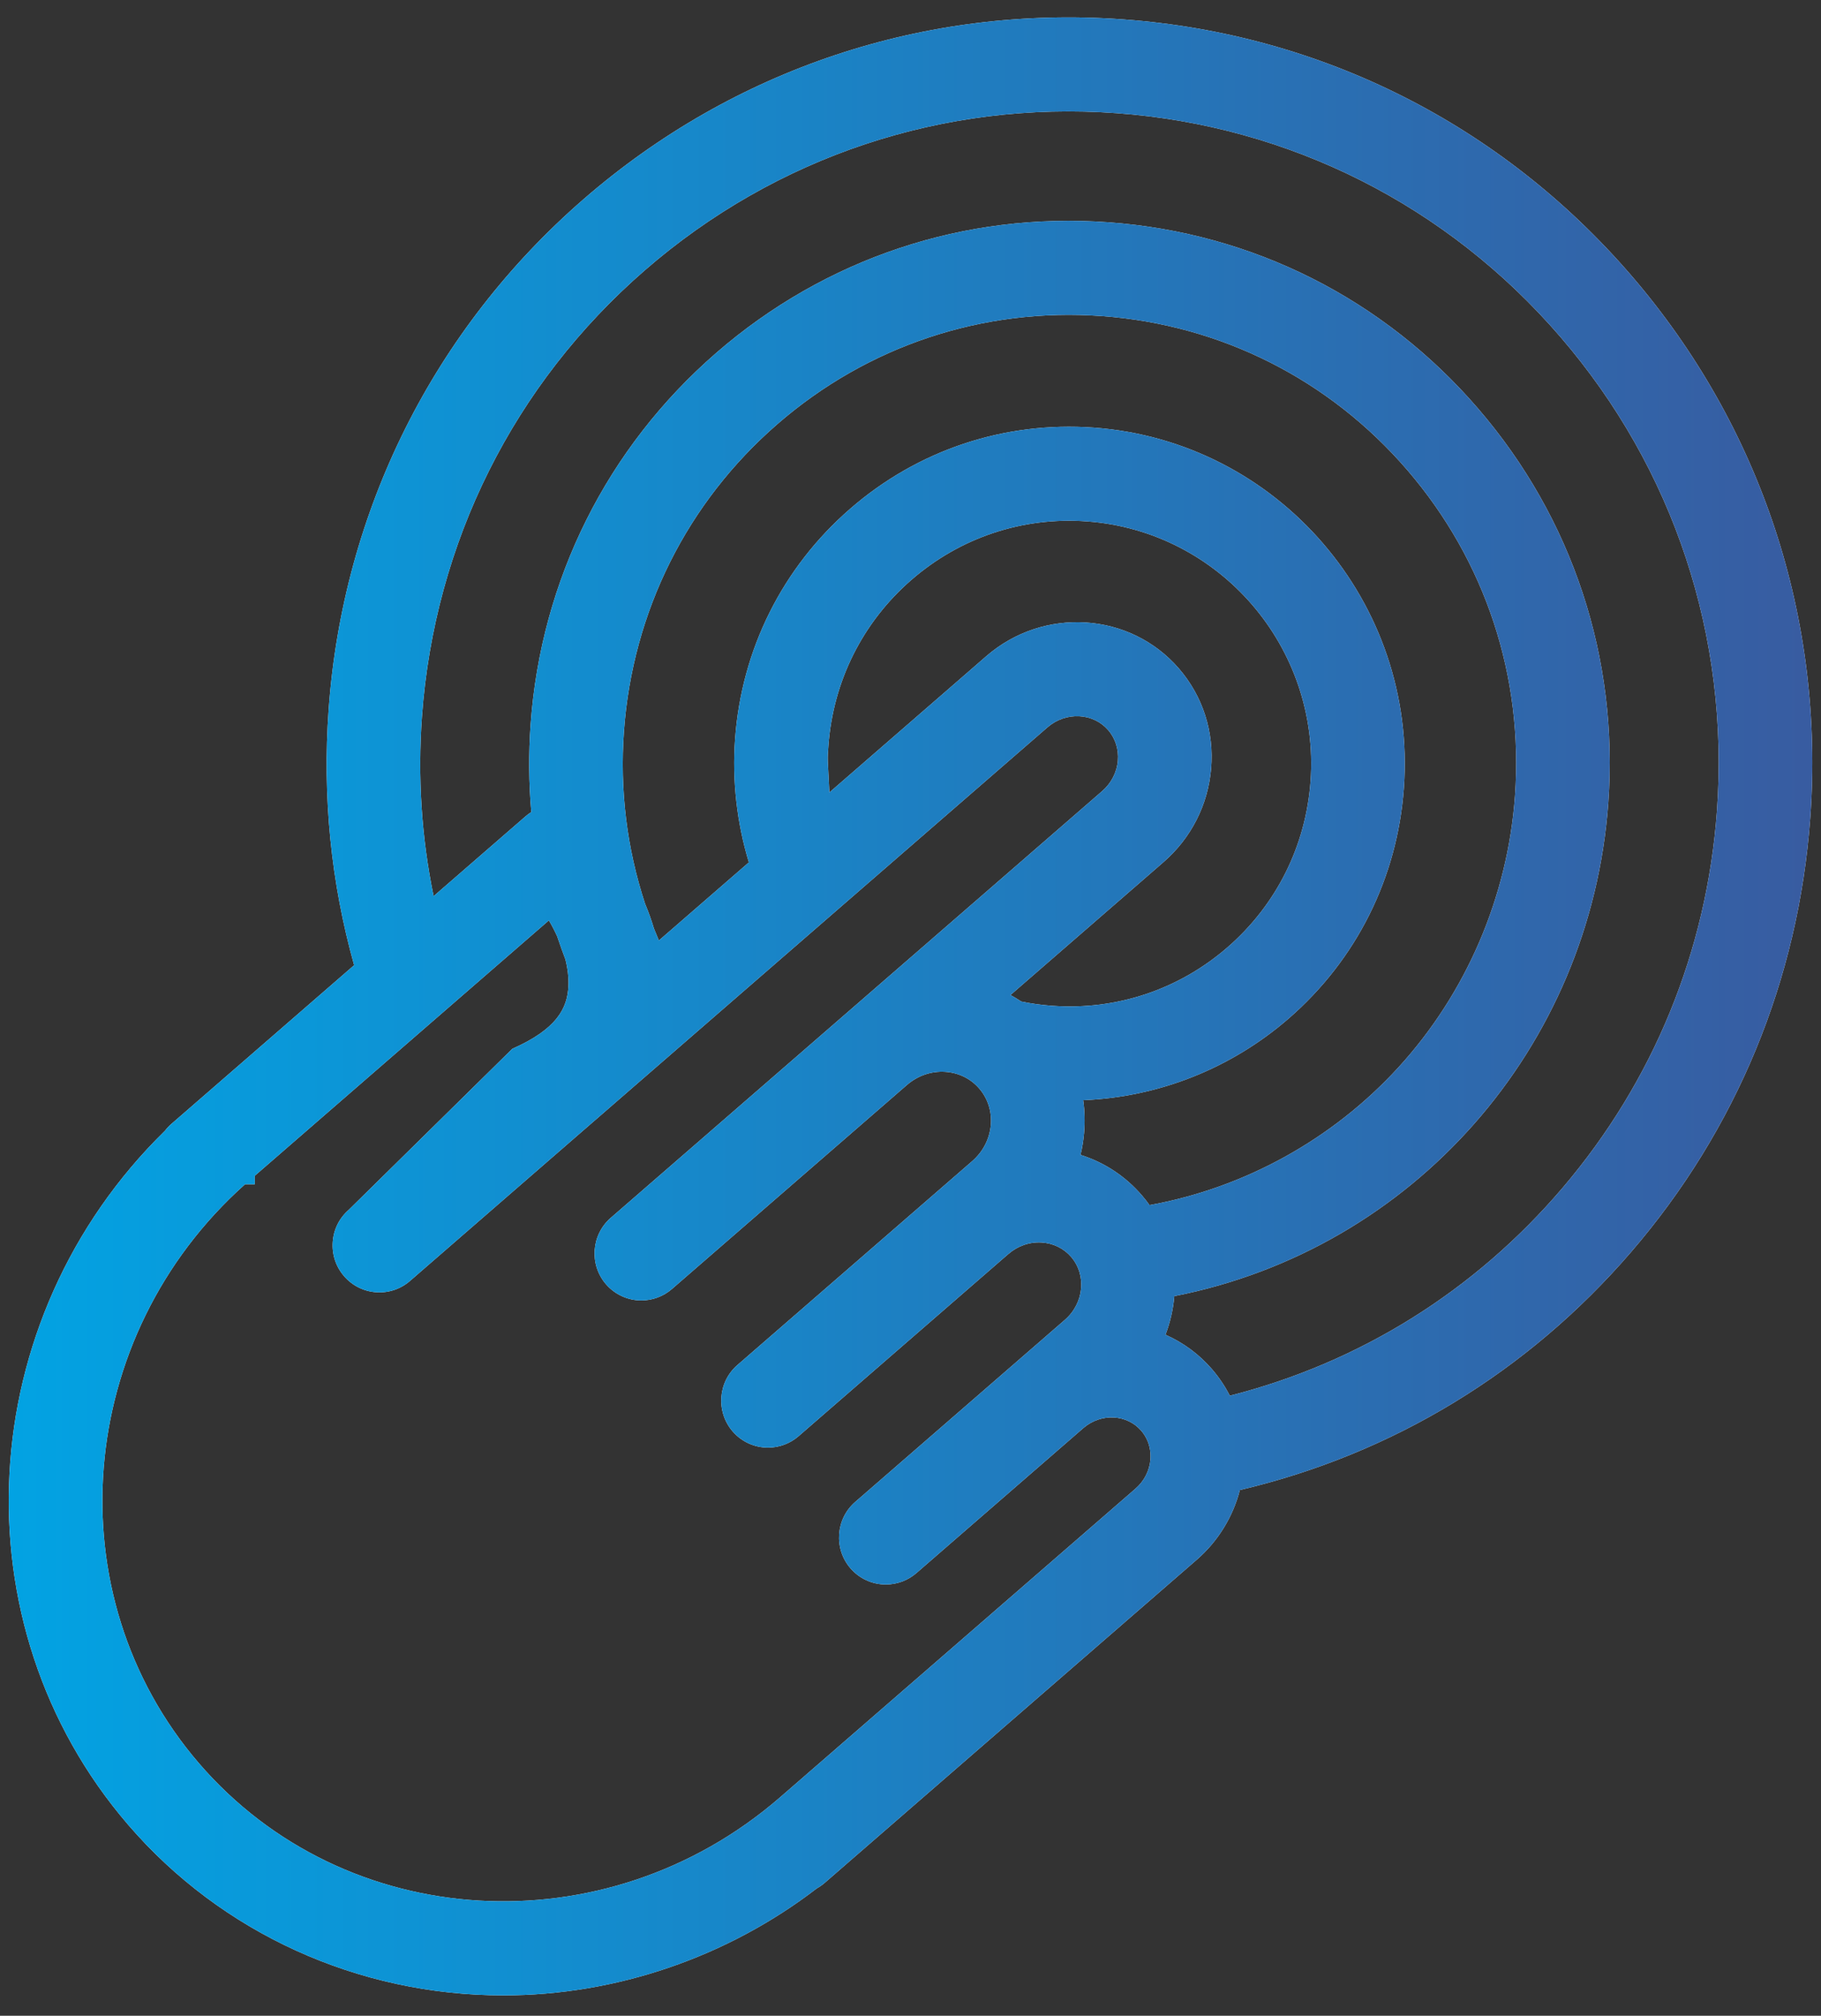
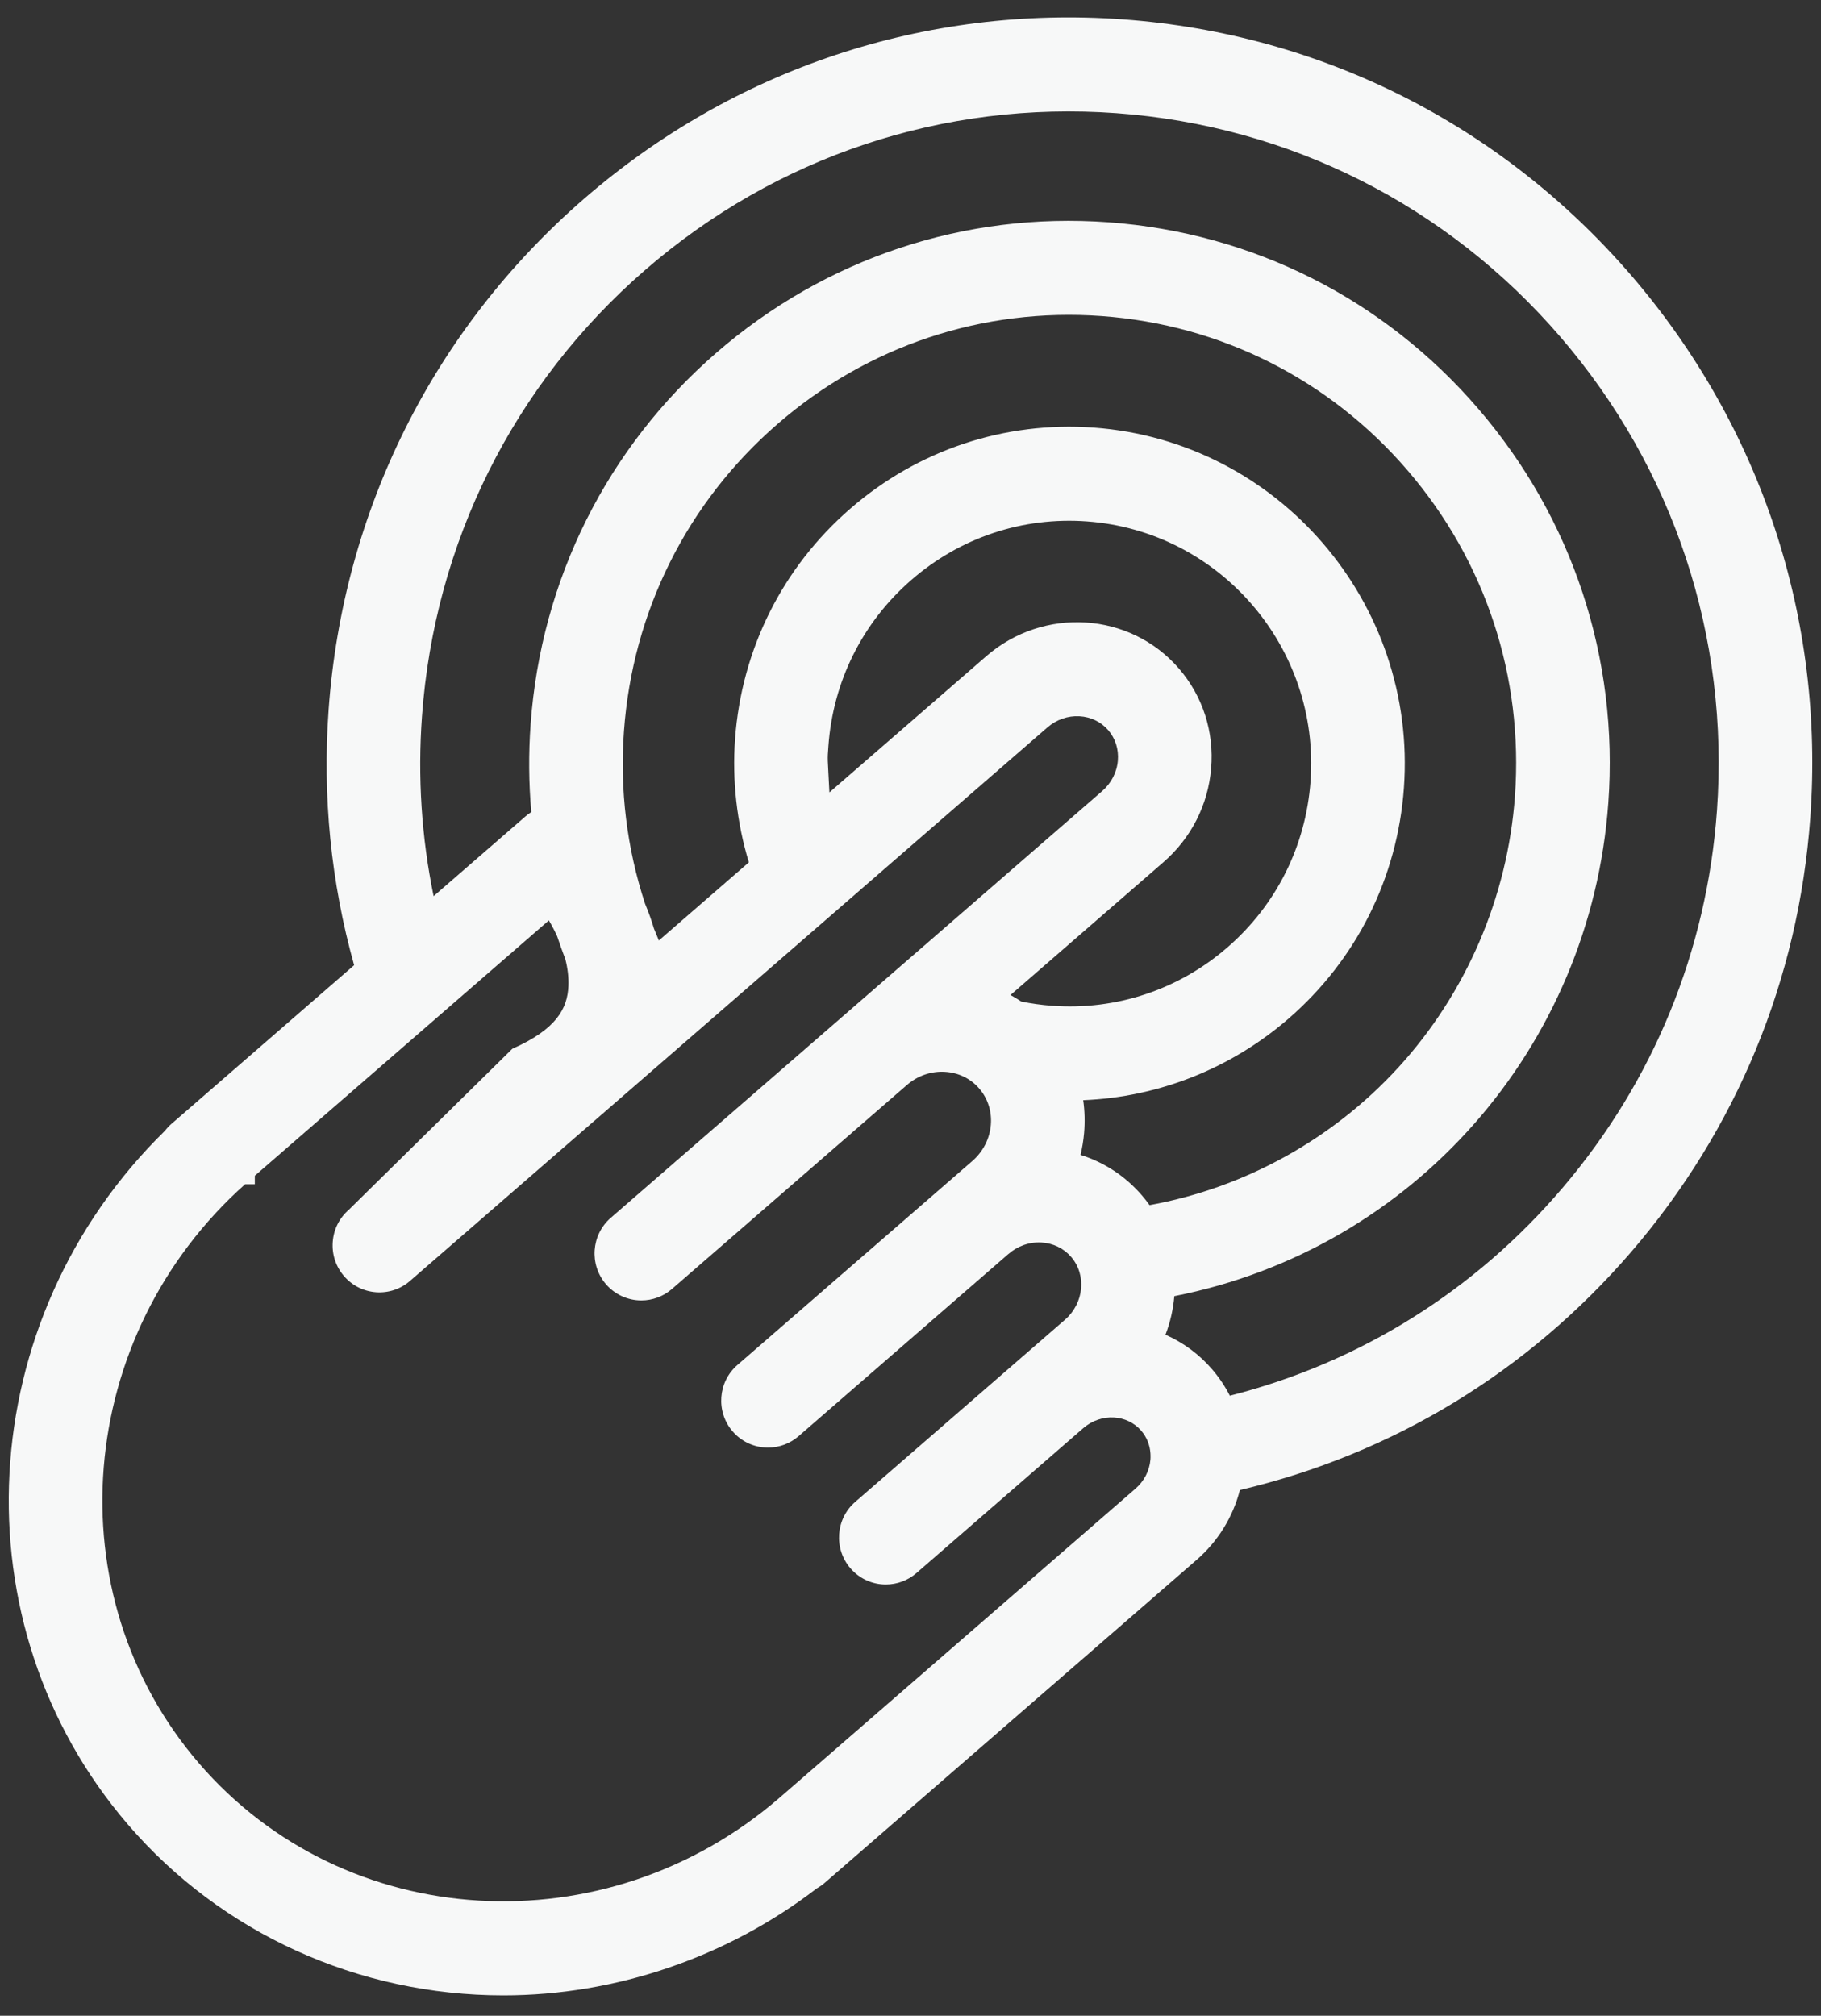
<svg xmlns="http://www.w3.org/2000/svg" width="75px" height="83px">
  <rect width="100%" height="100%" fill="#333333" stroke="none" />
  <defs>
    <linearGradient id="PSgrad_30" x1="0%" x2="100%" y1="0%" y2="0%">
      <stop offset="0%" stop-color="rgb(1,164,228)" stop-opacity="1" />
      <stop offset="100%" stop-color="rgb(56,92,161)" stop-opacity="1" />
    </linearGradient>
  </defs>
  <path fill-rule="evenodd" fill="rgb(247, 248, 248)" d="M67.190,11.347 C61.845,5.139 54.414,1.392 46.264,0.798 C38.114,0.204 30.221,2.831 24.039,8.198 C17.857,13.566 14.127,21.030 13.535,29.215 C13.276,32.788 13.629,36.328 14.585,39.743 L7.061,46.276 C6.965,46.359 6.876,46.454 6.795,46.559 C-1.156,54.340 -1.827,66.881 5.275,75.133 C9.120,79.600 14.754,82.161 20.732,82.161 C25.360,82.161 29.944,80.596 33.644,77.754 C33.760,77.689 33.868,77.614 33.965,77.529 L49.287,64.226 C50.160,63.468 50.781,62.461 51.065,61.354 C57.360,59.871 62.922,56.491 67.173,51.559 C71.523,46.512 74.077,40.326 74.559,33.670 C75.151,25.484 72.534,17.556 67.190,11.347 ZM47.915,35.503 C49.056,34.514 49.754,33.145 49.881,31.649 C50.010,30.136 49.541,28.674 48.561,27.534 L48.561,27.534 C46.547,25.197 42.983,24.967 40.616,27.023 L34.160,32.629 C34.086,31.1 34.072,31.360 34.119,30.717 C34.311,28.053 35.525,25.624 37.537,23.878 C39.548,22.131 42.115,21.275 44.768,21.469 C50.243,21.869 54.374,26.668 53.976,32.167 C53.783,34.830 52.569,37.259 50.558,39.005 C48.545,40.753 45.975,41.607 43.325,41.413 C42.899,41.382 42.474,41.324 42.062,41.239 C41.918,41.143 41.770,41.053 41.618,40.971 L47.915,35.503 ZM44.613,45.301 C47.721,45.177 50.708,43.993 53.079,41.935 C55.870,39.512 57.554,36.142 57.821,32.447 C58.374,24.820 52.643,18.162 45.047,17.607 C41.367,17.341 37.803,18.527 35.015,20.949 C32.224,23.372 30.540,26.742 30.274,30.436 C30.150,32.131 30.347,33.875 30.843,35.508 L27.136,38.726 C27.066,38.562 26.998,38.397 26.933,38.232 C26.834,37.895 26.711,37.554 26.569,37.216 C25.816,34.921 25.523,32.528 25.699,30.103 C26.055,25.181 28.298,20.692 32.016,17.465 C35.733,14.237 40.480,12.658 45.380,13.015 C50.281,13.372 54.750,15.625 57.963,19.358 C61.177,23.092 62.751,27.859 62.395,32.781 C62.094,36.935 60.385,40.907 57.581,43.966 C54.880,46.913 51.258,48.912 47.346,49.622 C47.247,49.484 47.143,49.351 47.034,49.224 C46.352,48.432 45.487,47.862 44.503,47.553 C44.574,47.256 44.623,46.956 44.649,46.652 C44.688,46.197 44.676,45.746 44.613,45.301 ZM10.094,48.762 L10.495,48.762 L10.495,48.412 L22.606,37.898 C22.735,38.117 22.850,38.337 22.949,38.556 C23.067,38.909 23.178,39.219 23.287,39.503 C23.383,39.882 23.425,40.249 23.411,40.594 C23.373,41.535 22.910,42.384 21.1,43.185 L14.366,49.813 C13.976,50.151 13.741,50.621 13.704,51.137 C13.666,51.653 13.831,52.153 14.168,52.544 C14.505,52.935 14.973,53.171 15.487,53.209 C15.999,53.246 16.498,53.081 16.887,52.743 L24.455,46.172 L24.469,46.161 L43.138,29.952 C43.509,29.630 43.977,29.466 44.455,29.492 C44.924,29.517 45.346,29.721 45.644,30.066 C45.939,30.409 46.079,30.854 46.040,31.319 C45.999,31.803 45.769,32.248 45.394,32.574 L25.154,50.146 C24.350,50.844 24.261,52.069 24.956,52.877 C25.323,53.302 25.855,53.547 26.415,53.547 C26.878,53.547 27.325,53.379 27.676,53.075 L37.348,44.679 C37.792,44.293 38.352,44.098 38.924,44.134 C39.478,44.167 39.979,44.412 40.332,44.823 C40.686,45.234 40.855,45.766 40.808,46.321 C40.759,46.894 40.487,47.423 40.042,47.809 L30.370,56.206 C29.566,56.904 29.478,58.129 30.173,58.937 C30.539,59.363 31.071,59.607 31.632,59.607 C32.094,59.607 32.542,59.439 32.892,59.135 L41.506,51.656 L41.532,51.635 C41.913,51.303 42.394,51.134 42.889,51.161 C43.373,51.187 43.810,51.399 44.117,51.756 C44.759,52.502 44.644,53.662 43.861,54.342 L35.222,61.843 C34.418,62.541 34.330,63.766 35.025,64.574 C35.391,64.999 35.923,65.243 36.483,65.243 C36.946,65.243 37.394,65.076 37.744,64.772 L44.586,58.831 L44.634,58.790 C45.357,58.177 46.416,58.230 47.005,58.914 C47.228,59.174 47.359,59.497 47.381,59.842 C47.381,59.865 47.383,59.887 47.384,59.909 C47.387,59.987 47.385,60.048 47.381,60.102 L47.381,60.102 C47.341,60.563 47.123,60.987 46.765,61.297 L32.109,74.022 C24.937,80.225 14.208,79.588 8.192,72.601 C2.215,65.656 3.083,55.013 10.094,48.762 ZM48.365,53.370 C58.192,51.437 65.510,43.159 66.240,33.062 C66.671,27.108 64.768,21.342 60.880,16.826 C56.993,12.310 51.587,9.585 45.659,9.153 C39.734,8.719 33.992,10.630 29.494,14.535 C24.998,18.440 22.284,23.868 21.854,29.822 C21.767,31.024 21.776,32.238 21.882,33.438 C21.798,33.491 21.718,33.550 21.642,33.616 L17.859,36.900 C17.360,34.481 17.199,31.995 17.380,29.496 C17.897,22.342 21.158,15.818 26.561,11.127 C31.962,6.438 38.861,4.141 45.985,4.660 C53.108,5.179 59.602,8.454 64.273,13.880 C68.944,19.306 71.231,26.235 70.714,33.389 C70.296,39.152 68.098,44.520 64.356,48.911 C60.741,53.154 56.011,56.106 50.652,57.470 C50.454,57.081 50.209,56.716 49.921,56.381 C49.392,55.767 48.738,55.283 48.001,54.959 C48.197,54.449 48.320,53.913 48.365,53.370 Z" />
-   <path fill="url(#PSgrad_30)" d="M67.190,11.347 C61.845,5.139 54.414,1.392 46.264,0.798 C38.114,0.204 30.221,2.831 24.039,8.198 C17.857,13.566 14.127,21.030 13.535,29.215 C13.276,32.788 13.629,36.328 14.585,39.743 L7.061,46.276 C6.965,46.359 6.876,46.454 6.795,46.559 C-1.156,54.340 -1.827,66.881 5.275,75.133 C9.120,79.600 14.754,82.161 20.732,82.161 C25.360,82.161 29.944,80.596 33.644,77.754 C33.760,77.689 33.868,77.614 33.965,77.529 L49.287,64.226 C50.160,63.468 50.781,62.461 51.065,61.354 C57.360,59.871 62.922,56.491 67.173,51.559 C71.523,46.512 74.077,40.326 74.559,33.670 C75.151,25.484 72.534,17.556 67.190,11.347 ZM47.915,35.503 C49.056,34.514 49.754,33.145 49.881,31.649 C50.010,30.136 49.541,28.674 48.561,27.534 L48.561,27.534 C46.547,25.197 42.983,24.967 40.616,27.023 L34.160,32.629 C34.086,31.1 34.072,31.360 34.119,30.717 C34.311,28.053 35.525,25.624 37.537,23.878 C39.548,22.131 42.115,21.275 44.768,21.469 C50.243,21.869 54.374,26.668 53.976,32.167 C53.783,34.830 52.569,37.259 50.558,39.005 C48.545,40.753 45.975,41.607 43.325,41.413 C42.899,41.382 42.474,41.324 42.062,41.239 C41.918,41.143 41.770,41.053 41.618,40.971 L47.915,35.503 ZM44.613,45.301 C47.721,45.177 50.708,43.993 53.079,41.935 C55.870,39.512 57.554,36.142 57.821,32.447 C58.374,24.820 52.643,18.162 45.047,17.607 C41.367,17.341 37.803,18.527 35.015,20.949 C32.224,23.372 30.540,26.742 30.274,30.436 C30.150,32.131 30.347,33.875 30.843,35.508 L27.136,38.726 C27.066,38.562 26.998,38.397 26.933,38.232 C26.834,37.895 26.711,37.554 26.569,37.216 C25.816,34.921 25.523,32.528 25.699,30.103 C26.055,25.181 28.298,20.692 32.016,17.465 C35.733,14.237 40.480,12.658 45.380,13.015 C50.281,13.372 54.750,15.625 57.963,19.358 C61.177,23.092 62.751,27.859 62.395,32.781 C62.094,36.935 60.385,40.907 57.581,43.966 C54.880,46.913 51.258,48.912 47.346,49.622 C47.247,49.484 47.143,49.351 47.034,49.224 C46.352,48.432 45.487,47.862 44.503,47.553 C44.574,47.256 44.623,46.956 44.649,46.652 C44.688,46.197 44.676,45.746 44.613,45.301 ZM10.094,48.762 L10.495,48.762 L10.495,48.412 L22.606,37.898 C22.735,38.117 22.850,38.337 22.949,38.556 C23.067,38.909 23.178,39.219 23.287,39.503 C23.383,39.882 23.425,40.249 23.411,40.594 C23.373,41.535 22.910,42.384 21.1,43.185 L14.366,49.813 C13.976,50.151 13.741,50.621 13.704,51.137 C13.666,51.653 13.831,52.153 14.168,52.544 C14.505,52.935 14.973,53.171 15.487,53.209 C15.999,53.246 16.498,53.081 16.887,52.743 L24.455,46.172 L24.469,46.161 L43.138,29.952 C43.509,29.630 43.977,29.466 44.455,29.492 C44.924,29.517 45.346,29.721 45.644,30.066 C45.939,30.409 46.079,30.854 46.040,31.319 C45.999,31.803 45.769,32.248 45.394,32.574 L25.154,50.146 C24.350,50.844 24.261,52.069 24.956,52.877 C25.323,53.302 25.855,53.547 26.415,53.547 C26.878,53.547 27.325,53.379 27.676,53.075 L37.348,44.679 C37.792,44.293 38.352,44.098 38.924,44.134 C39.478,44.167 39.979,44.412 40.332,44.823 C40.686,45.234 40.855,45.766 40.808,46.321 C40.759,46.894 40.487,47.423 40.042,47.809 L30.370,56.206 C29.566,56.904 29.478,58.129 30.173,58.937 C30.539,59.363 31.071,59.607 31.632,59.607 C32.094,59.607 32.542,59.439 32.892,59.135 L41.506,51.656 L41.532,51.635 C41.913,51.303 42.394,51.134 42.889,51.161 C43.373,51.187 43.810,51.399 44.117,51.756 C44.759,52.502 44.644,53.662 43.861,54.342 L35.222,61.843 C34.418,62.541 34.330,63.766 35.025,64.574 C35.391,64.999 35.923,65.243 36.483,65.243 C36.946,65.243 37.394,65.076 37.744,64.772 L44.586,58.831 L44.634,58.790 C45.357,58.177 46.416,58.230 47.005,58.914 C47.228,59.174 47.359,59.497 47.381,59.842 C47.381,59.865 47.383,59.887 47.384,59.909 C47.387,59.987 47.385,60.048 47.381,60.102 L47.381,60.102 C47.341,60.563 47.123,60.987 46.765,61.297 L32.109,74.022 C24.937,80.225 14.208,79.588 8.192,72.601 C2.215,65.656 3.083,55.013 10.094,48.762 ZM48.365,53.370 C58.192,51.437 65.510,43.159 66.240,33.062 C66.671,27.108 64.768,21.342 60.880,16.826 C56.993,12.310 51.587,9.585 45.659,9.153 C39.734,8.719 33.992,10.630 29.494,14.535 C24.998,18.440 22.284,23.868 21.854,29.822 C21.767,31.024 21.776,32.238 21.882,33.438 C21.798,33.491 21.718,33.550 21.642,33.616 L17.859,36.900 C17.360,34.481 17.199,31.995 17.380,29.496 C17.897,22.342 21.158,15.818 26.561,11.127 C31.962,6.438 38.861,4.141 45.985,4.660 C53.108,5.179 59.602,8.454 64.273,13.880 C68.944,19.306 71.231,26.235 70.714,33.389 C70.296,39.152 68.098,44.520 64.356,48.911 C60.741,53.154 56.011,56.106 50.652,57.470 C50.454,57.081 50.209,56.716 49.921,56.381 C49.392,55.767 48.738,55.283 48.001,54.959 C48.197,54.449 48.320,53.913 48.365,53.370 Z" />
</svg>